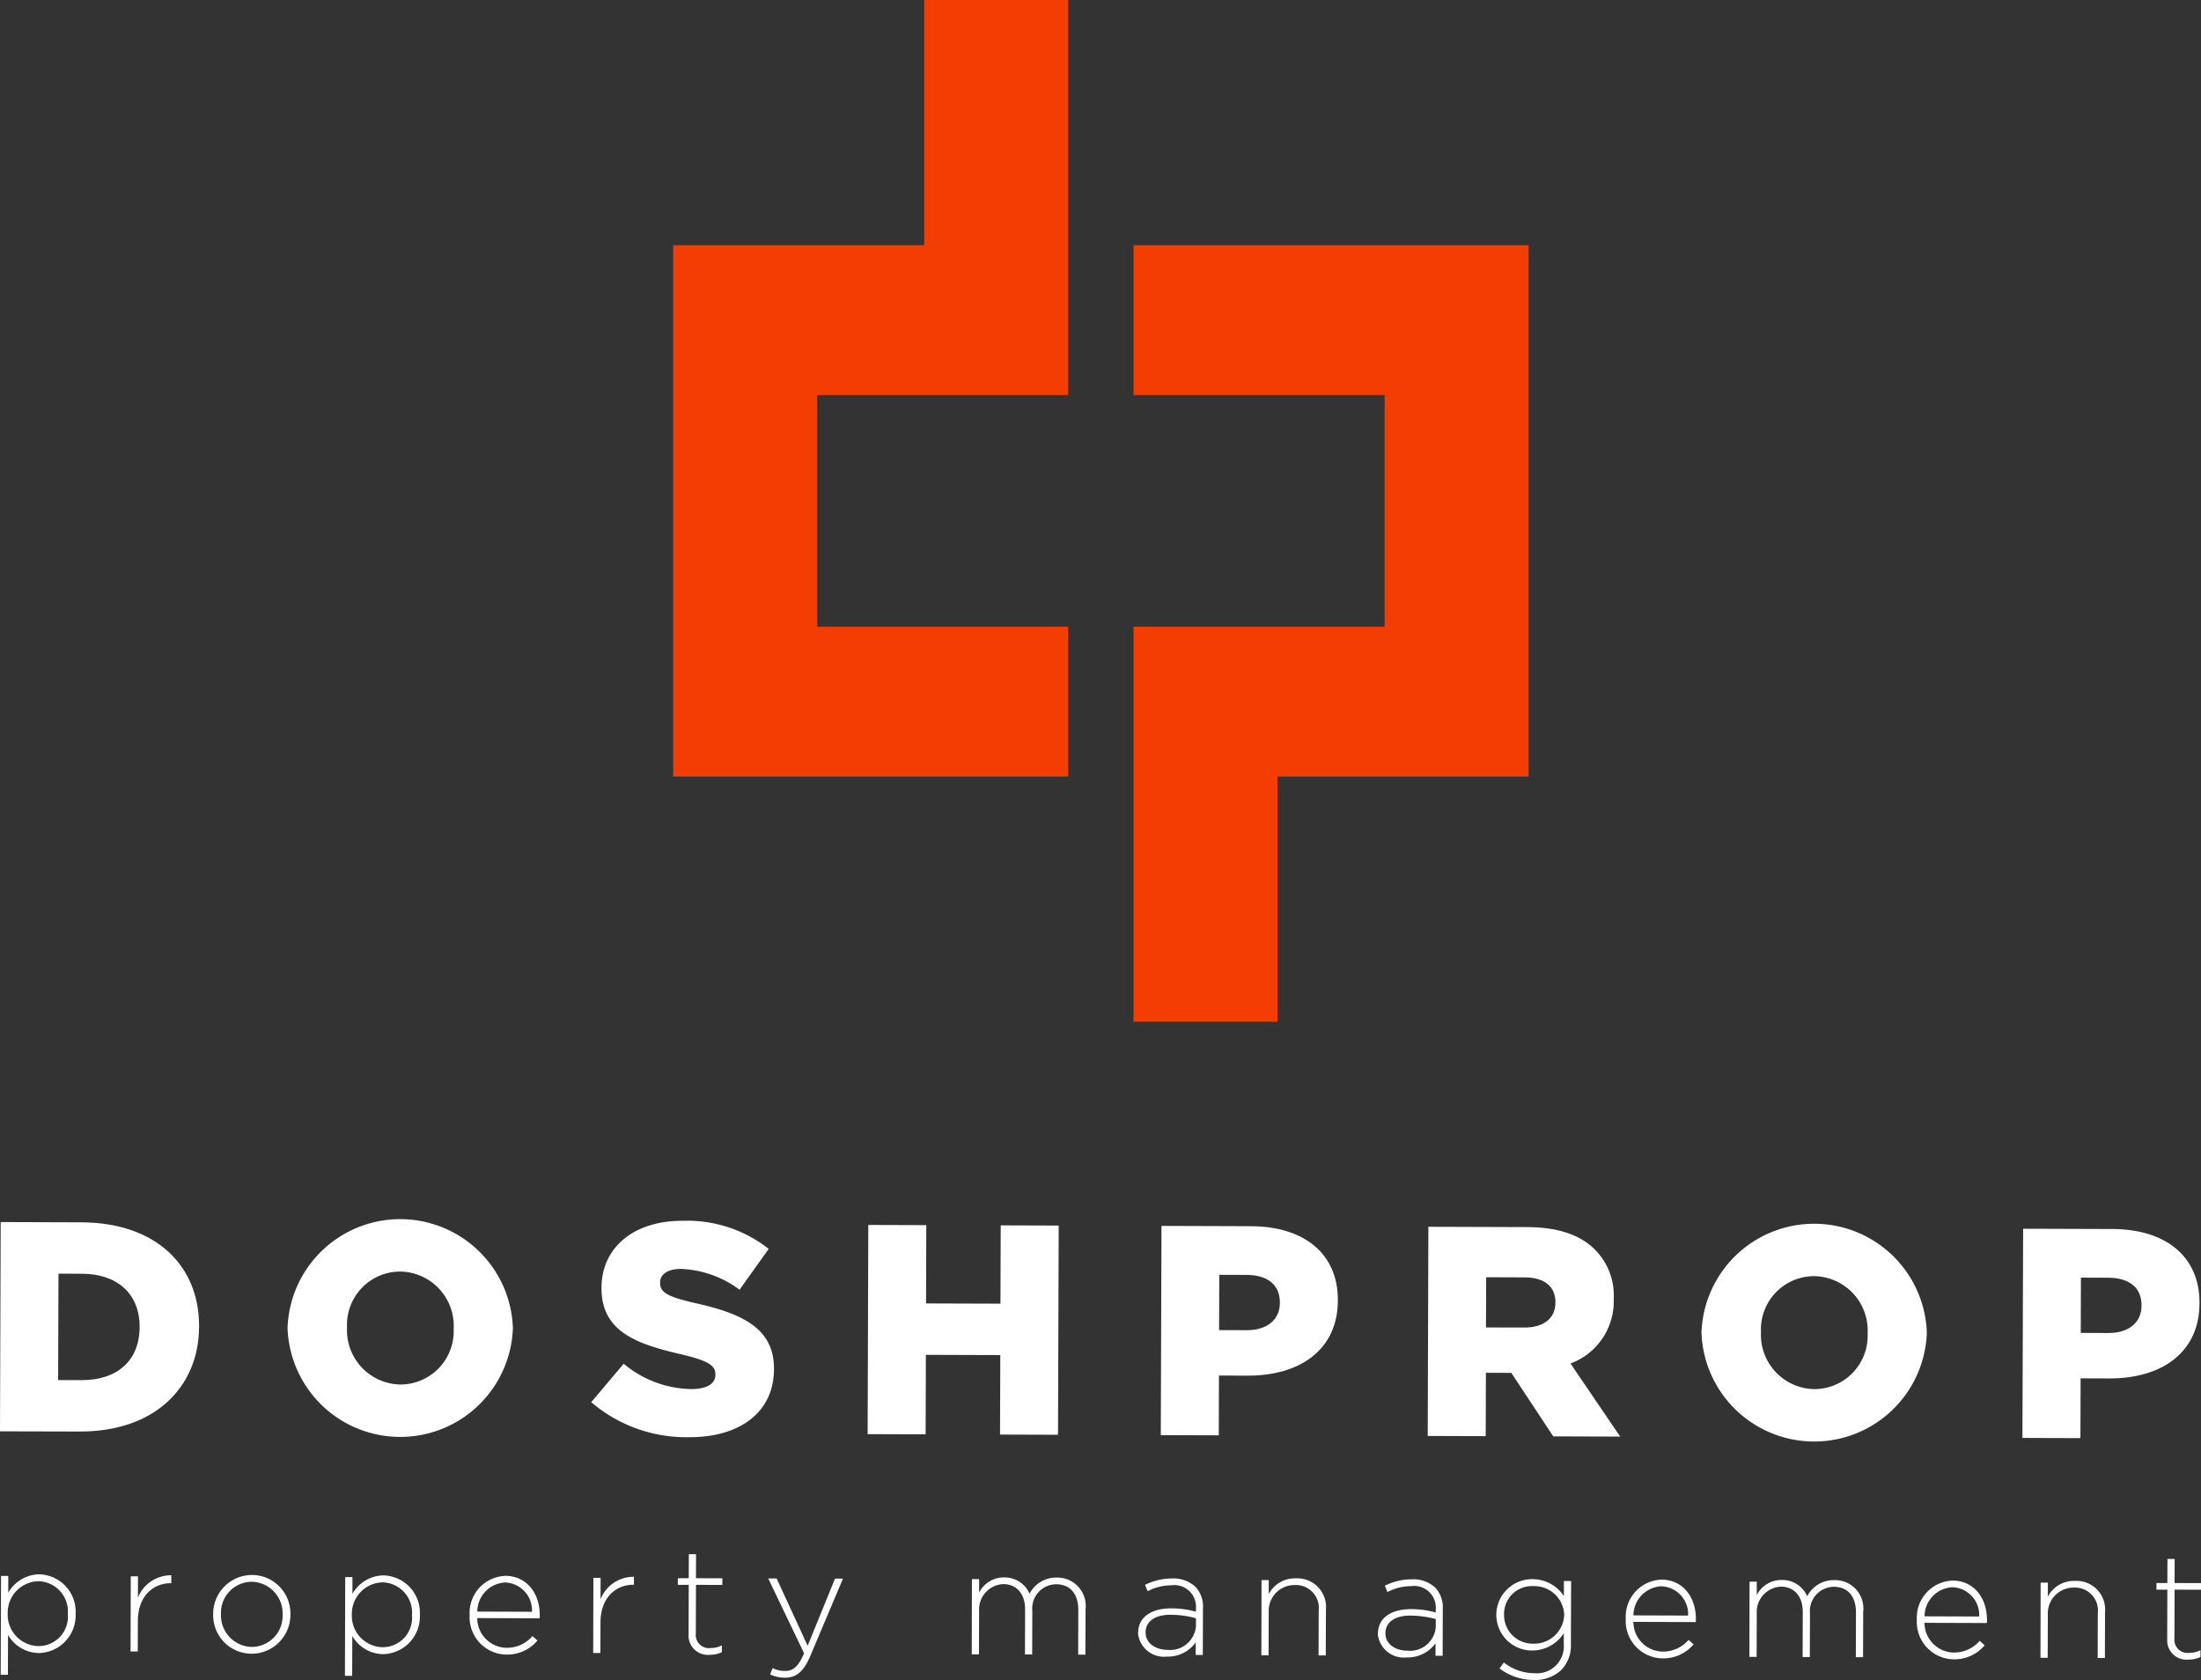
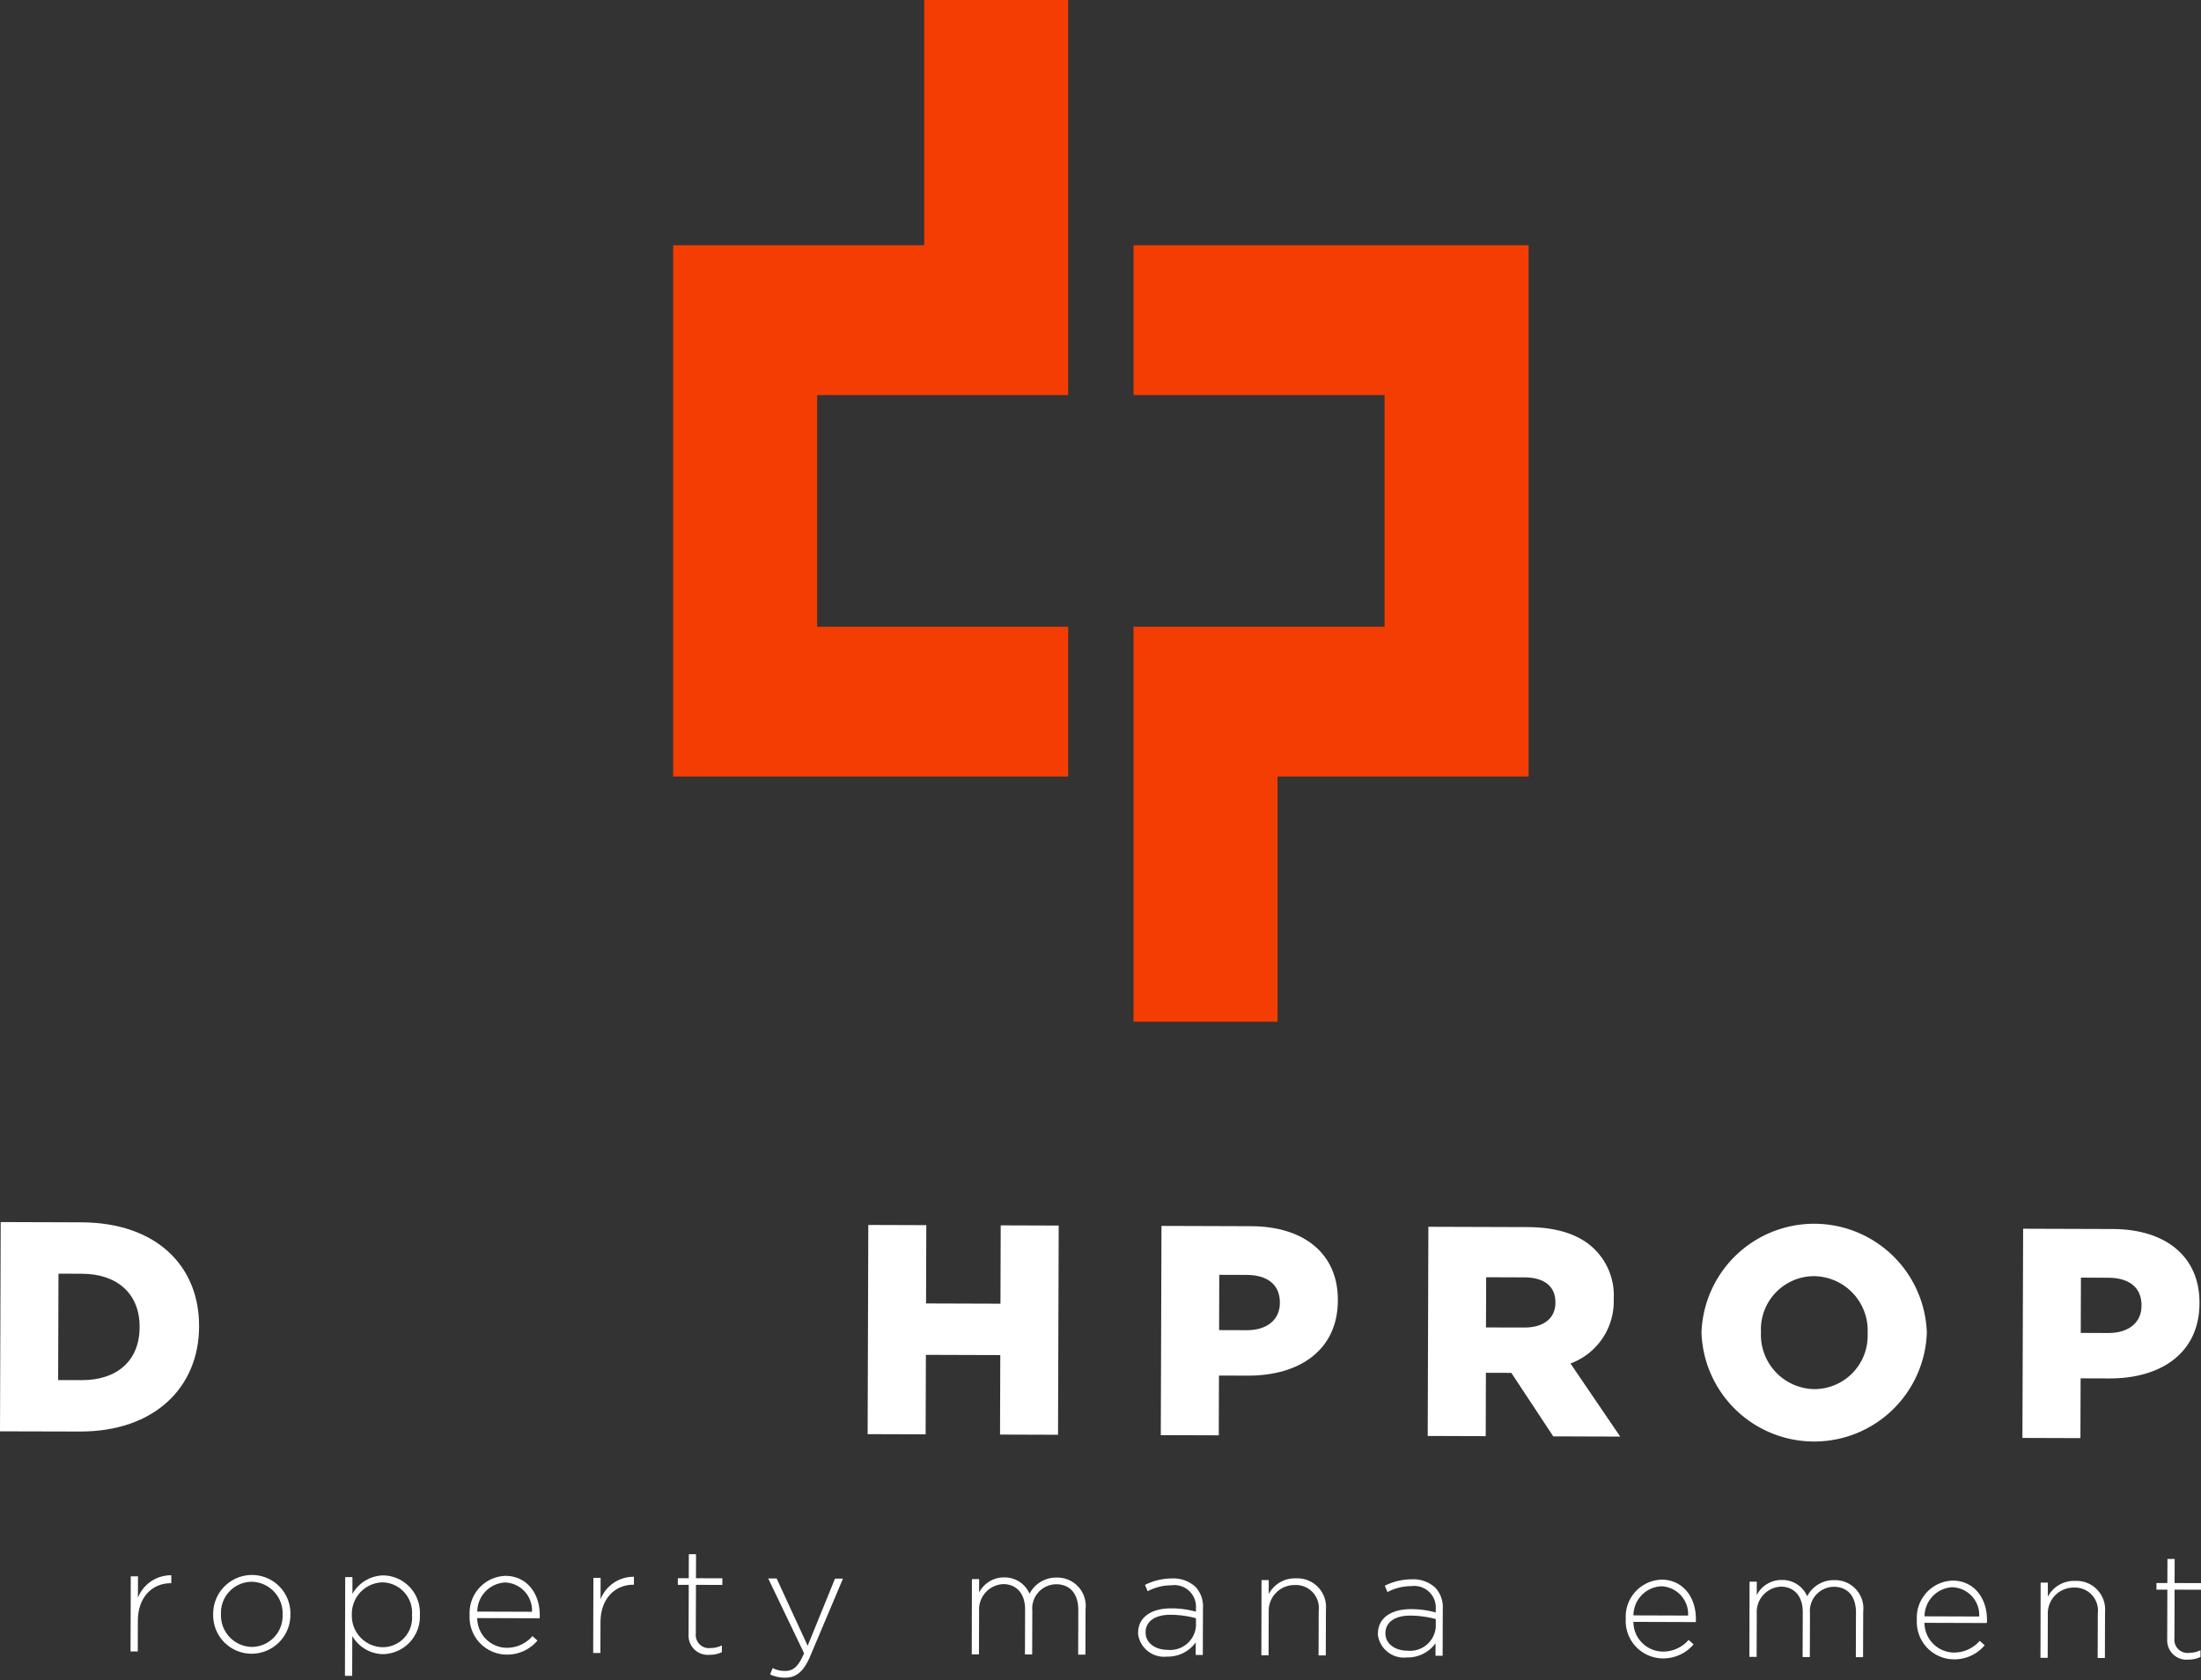
<svg xmlns="http://www.w3.org/2000/svg" width="185.972" height="141.935" viewBox="0 0 185.972 141.935">
  <rect x="0" y="0" width="185.972" height="141.935" fill="#333333" stroke="none" />
  <defs>
    <clipPath id="clip-path">
      <rect id="Rectangle_27" data-name="Rectangle 27" width="185.972" height="141.935" fill="#fff" />
    </clipPath>
  </defs>
  <g id="Group_41" data-name="Group 41" clip-path="url(#clip-path)">
    <path id="Path_427" data-name="Path 427" d="M.058,251.9l6.817.023c6.313.02,9.962,3.668,9.946,8.769v.05c-.017,5.1-3.741,8.876-10.1,8.855L0,269.58Zm6.85,13.355c2.929.01,4.879-1.6,4.888-4.453v-.05c.009-2.828-1.93-4.476-4.859-4.486l-1.995-.007-.03,8.99Z" transform="translate(0 -148.655)" fill="#fff" />
-     <path id="Path_428" data-name="Path 428" d="M59.279,260.522v-.05a9.526,9.526,0,0,1,19.039.012v.05a9.526,9.526,0,0,1-19.039-.012m14.039.046v-.05a4.593,4.593,0,0,0-4.529-4.787,4.5,4.5,0,0,0-4.485,4.707v.05a4.589,4.589,0,0,0,4.5,4.787,4.509,4.509,0,0,0,4.51-4.707" transform="translate(-34.982 -148.305)" fill="#fff" />
-     <path id="Path_429" data-name="Path 429" d="M121.889,266.952l2.738-3.248a9.106,9.106,0,0,0,5.725,2.14c1.313,0,2.022-.448,2.024-1.205v-.05c0-.732-.577-1.138-2.974-1.7-3.759-.871-6.66-1.941-6.648-5.577v-.05c.011-3.283,2.62-5.648,6.861-5.634A11.126,11.126,0,0,1,136.88,254l-2.461,3.451a8.866,8.866,0,0,0-4.943-1.758c-1.187,0-1.769.5-1.771,1.13v.051c0,.808.6,1.164,3.049,1.727,4.063.9,6.583,2.219,6.573,5.526v.05c-.012,3.611-2.872,5.748-7.165,5.733a12.347,12.347,0,0,1-8.273-2.956" transform="translate(-71.93 -148.49)" fill="#fff" />
    <path id="Path_430" data-name="Path 430" d="M178.915,252.489l4.9.016-.021,6.615,6.287.02.021-6.616,4.9.016-.057,17.675-4.9-.016.022-6.716-6.287-.02-.022,6.716-4.9-.016Z" transform="translate(-105.548 -149)" fill="#fff" />
    <path id="Path_431" data-name="Path 431" d="M239.354,252.687l7.575.025c4.469.015,7.341,2.322,7.328,6.236V259c-.014,4.166-3.228,6.353-7.622,6.338l-2.424-.008-.016,5.05-4.9-.016Zm7.193,8.811c1.742.006,2.806-.9,2.81-2.289v-.051c0-1.515-1.053-2.326-2.82-2.332l-2.3-.007-.015,4.671Z" transform="translate(-141.215 -149.117)" fill="#fff" />
    <path id="Path_432" data-name="Path 432" d="M294.373,252.867l8.358.027c2.7.009,4.568.721,5.751,1.938a5.479,5.479,0,0,1,1.552,4.121V259a5.59,5.59,0,0,1-3.654,5.417l4.2,6.175-5.656-.019-3.543-5.364-2.147-.007-.017,5.353-4.9-.016Zm8.1,8.511c1.667.006,2.629-.8,2.633-2.087v-.05c0-1.389-1-2.1-2.644-2.1l-3.207-.011-.014,4.242Z" transform="translate(-173.683 -149.223)" fill="#fff" />
    <path id="Path_433" data-name="Path 433" d="M350.759,261.475v-.05a9.526,9.526,0,0,1,19.039.011v.05a9.526,9.526,0,0,1-19.039-.012m14.039.046v-.05a4.593,4.593,0,0,0-4.53-4.787,4.5,4.5,0,0,0-4.484,4.707v.05a4.589,4.589,0,0,0,4.5,4.787,4.51,4.51,0,0,0,4.511-4.707" transform="translate(-206.992 -148.868)" fill="#fff" />
    <path id="Path_434" data-name="Path 434" d="M416.979,253.268l7.575.025c4.47.015,7.34,2.322,7.328,6.236v.05c-.014,4.166-3.228,6.353-7.621,6.338l-2.424-.008-.017,5.05-4.9-.016Zm7.194,8.811c1.742.006,2.805-.9,2.81-2.289v-.051c0-1.515-1.053-2.326-2.82-2.332l-2.3-.008-.015,4.671Z" transform="translate(-246.036 -149.46)" fill="#fff" />
-     <path id="Path_435" data-name="Path 435" d="M.178,324.637l.61,0,0,1.419A3.066,3.066,0,0,1,3.4,324.5a3.155,3.155,0,0,1,3.078,3.311v.025a3.177,3.177,0,0,1-3.1,3.315,3.056,3.056,0,0,1-2.61-1.528l-.011,3.362-.61,0Zm5.644,3.22v-.025a2.556,2.556,0,0,0-2.483-2.748,2.659,2.659,0,0,0-2.6,2.719v.025a2.653,2.653,0,0,0,2.581,2.736,2.485,2.485,0,0,0,2.5-2.707" transform="translate(-0.089 -191.495)" fill="#fff" />
    <path id="Path_436" data-name="Path 436" d="M26.926,324.793l.61,0L27.53,326.6a3,3,0,0,1,2.821-1.9l0,.673h-.062c-1.469,0-2.756,1.1-2.763,3.166l-.009,2.6-.61,0Z" transform="translate(-15.877 -191.615)" fill="#fff" />
    <path id="Path_437" data-name="Path 437" d="M43.944,327.982v-.025a3.281,3.281,0,0,1,3.286-3.315,3.248,3.248,0,0,1,3.24,3.311v.025a3.282,3.282,0,0,1-3.286,3.315,3.248,3.248,0,0,1-3.24-3.311M49.81,328v-.025a2.664,2.664,0,0,0-2.607-2.761,2.62,2.62,0,0,0-2.6,2.719v.025a2.663,2.663,0,0,0,2.606,2.761A2.62,2.62,0,0,0,49.81,328" transform="translate(-25.932 -191.58)" fill="#fff" />
    <path id="Path_438" data-name="Path 438" d="M71.125,324.869l.61,0,0,1.42a3.067,3.067,0,0,1,2.621-1.561,3.155,3.155,0,0,1,3.078,3.311v.025a3.178,3.178,0,0,1-3.1,3.316,3.056,3.056,0,0,1-2.61-1.528l-.011,3.362-.61,0Zm5.644,3.219v-.025a2.556,2.556,0,0,0-2.483-2.748,2.659,2.659,0,0,0-2.6,2.719v.025a2.653,2.653,0,0,0,2.581,2.736,2.485,2.485,0,0,0,2.5-2.707" transform="translate(-41.957 -191.631)" fill="#fff" />
    <path id="Path_439" data-name="Path 439" d="M96.814,328.141v-.025a3.13,3.13,0,0,1,3.024-3.3c1.781.005,2.91,1.454,2.9,3.334a1.612,1.612,0,0,1-.013.25l-5.269-.017a2.519,2.519,0,0,0,2.483,2.511,2.856,2.856,0,0,0,2.183-.989l.423.375a3.34,3.34,0,0,1-2.632,1.187,3.155,3.155,0,0,1-3.1-3.323m5.269-.294a2.355,2.355,0,0,0-2.271-2.474,2.476,2.476,0,0,0-2.35,2.458Z" transform="translate(-57.132 -191.68)" fill="#fff" />
    <path id="Path_440" data-name="Path 440" d="M122.3,325.105l.61,0-.006,1.806a3,3,0,0,1,2.821-1.9l0,.673h-.062c-1.47,0-2.756,1.1-2.763,3.167l-.009,2.6-.61,0Z" transform="translate(-72.161 -191.799)" fill="#fff" />
    <path id="Path_441" data-name="Path 441" d="M140.644,327.1l.013-4.16-.922,0,0-.56.922,0,.007-2.031.61,0-.006,2.031,2.229.007,0,.56-2.229-.007-.013,4.1a1.115,1.115,0,0,0,1.266,1.237,2.118,2.118,0,0,0,.935-.222l0,.573a2.332,2.332,0,0,1-1.034.221,1.624,1.624,0,0,1-1.776-1.749" transform="translate(-82.462 -189.045)" fill="#fff" />
    <path id="Path_442" data-name="Path 442" d="M158.526,333.461l.214-.534a2.217,2.217,0,0,0,1.082.24c.66,0,1.1-.382,1.574-1.489l-3.03-6.324.71,0,2.622,5.688,2.31-5.671.673,0-2.774,6.567c-.564,1.33-1.214,1.8-2.123,1.8a2.855,2.855,0,0,1-1.257-.278" transform="translate(-93.456 -192)" fill="#fff" />
    <path id="Path_443" data-name="Path 443" d="M200.327,325.289l.61,0,0,1.133a2.338,2.338,0,0,1,2.121-1.276,2.28,2.28,0,0,1,2.138,1.377,2.522,2.522,0,0,1,2.3-1.363,2.389,2.389,0,0,1,2.433,2.661l-.013,3.848-.611,0,.012-3.773c0-1.371-.7-2.17-1.874-2.174a2.046,2.046,0,0,0-2.012,2.235l-.012,3.7-.61,0,.012-3.811c0-1.32-.716-2.133-1.849-2.136a2.143,2.143,0,0,0-2.037,2.273l-.012,3.662-.61,0Z" transform="translate(-118.206 -191.878)" fill="#fff" />
    <path id="Path_444" data-name="Path 444" d="M234.624,329.981v-.025c0-1.32,1.14-2.064,2.784-2.058a7.636,7.636,0,0,1,2.1.281V327.9a1.828,1.828,0,0,0-2.086-1.95,4.26,4.26,0,0,0-1.994.5l-.223-.537a5.1,5.1,0,0,1,2.256-.541,2.746,2.746,0,0,1,2,.7,2.41,2.41,0,0,1,.641,1.8l-.013,3.96-.6,0,0-1.059a2.889,2.889,0,0,1-2.433,1.2,2.212,2.212,0,0,1-2.447-2m4.9-.52,0-.722a8.423,8.423,0,0,0-2.154-.293c-1.345,0-2.095.591-2.1,1.475v.025c0,.922.868,1.46,1.839,1.463a2.181,2.181,0,0,0,2.41-1.947" transform="translate(-138.458 -192.016)" fill="#fff" />
    <path id="Path_445" data-name="Path 445" d="M260.031,325.485l.61,0,0,1.183a2.484,2.484,0,0,1,2.3-1.326,2.419,2.419,0,0,1,2.532,2.624l-.013,3.886-.61,0,.012-3.773a1.94,1.94,0,0,0-2.011-2.174,2.177,2.177,0,0,0-2.212,2.26l-.012,3.674-.61,0Z" transform="translate(-153.439 -191.994)" fill="#fff" />
    <path id="Path_446" data-name="Path 446" d="M284.059,330.143v-.025c0-1.32,1.14-2.064,2.784-2.058a7.62,7.62,0,0,1,2.1.281v-.274a1.828,1.828,0,0,0-2.086-1.95,4.244,4.244,0,0,0-1.994.5l-.223-.537a5.1,5.1,0,0,1,2.256-.541,2.746,2.746,0,0,1,2,.7,2.41,2.41,0,0,1,.641,1.8l-.013,3.96-.6,0,0-1.059a2.889,2.889,0,0,1-2.433,1.2,2.212,2.212,0,0,1-2.447-2m4.9-.52,0-.722a8.424,8.424,0,0,0-2.153-.293c-1.345,0-2.095.591-2.1,1.475v.025c0,.922.868,1.46,1.839,1.463a2.181,2.181,0,0,0,2.41-1.947" transform="translate(-167.63 -192.112)" fill="#fff" />
-     <path id="Path_447" data-name="Path 447" d="M308.742,333.043l.363-.5a4.148,4.148,0,0,0,2.562.905,2.284,2.284,0,0,0,2.5-2.458l0-.921a3.162,3.162,0,0,1-2.658,1.461,3.008,3.008,0,0,1-3.042-3v-.025a3.021,3.021,0,0,1,3.061-3,3.157,3.157,0,0,1,2.648,1.429l0-1.271.61,0-.018,5.368a2.943,2.943,0,0,1-.817,2.152,3.22,3.22,0,0,1-2.307.839,4.8,4.8,0,0,1-2.911-.98m5.469-4.5v-.025a2.521,2.521,0,0,0-2.62-2.425,2.348,2.348,0,0,0-2.461,2.4v.025a2.413,2.413,0,0,0,2.445,2.436,2.537,2.537,0,0,0,2.636-2.407" transform="translate(-182.036 -192.089)" fill="#fff" />
    <path id="Path_448" data-name="Path 448" d="M335.143,328.919v-.025a3.132,3.132,0,0,1,3.026-3.3c1.781.006,2.909,1.455,2.9,3.335a1.614,1.614,0,0,1-.013.25l-5.269-.017a2.52,2.52,0,0,0,2.483,2.511,2.855,2.855,0,0,0,2.183-.989l.422.375a3.339,3.339,0,0,1-2.632,1.187,3.157,3.157,0,0,1-3.1-3.323m5.27-.294a2.355,2.355,0,0,0-2.272-2.474,2.475,2.475,0,0,0-2.349,2.458Z" transform="translate(-197.776 -192.139)" fill="#fff" />
-     <path id="Path_449" data-name="Path 449" d="M360.633,325.812l.61,0,0,1.133a2.339,2.339,0,0,1,2.122-1.276,2.28,2.28,0,0,1,2.138,1.378,2.522,2.522,0,0,1,2.3-1.363,2.389,2.389,0,0,1,2.433,2.661l-.012,3.848-.611,0,.012-3.773c0-1.371-.7-2.17-1.874-2.174a2.046,2.046,0,0,0-2.012,2.235l-.012,3.7-.61,0,.012-3.811c0-1.32-.716-2.132-1.849-2.136a2.142,2.142,0,0,0-2.037,2.272l-.012,3.661-.61,0Z" transform="translate(-212.806 -192.187)" fill="#fff" />
+     <path id="Path_449" data-name="Path 449" d="M360.633,325.812l.61,0,0,1.133a2.339,2.339,0,0,1,2.122-1.276,2.28,2.28,0,0,1,2.138,1.378,2.522,2.522,0,0,1,2.3-1.363,2.389,2.389,0,0,1,2.433,2.661l-.012,3.848-.611,0,.012-3.773c0-1.371-.7-2.17-1.874-2.174a2.046,2.046,0,0,0-2.012,2.235l-.012,3.7-.61,0,.012-3.811c0-1.32-.716-2.132-1.849-2.136a2.142,2.142,0,0,0-2.037,2.272l-.012,3.661-.61,0" transform="translate(-212.806 -192.187)" fill="#fff" />
    <path id="Path_450" data-name="Path 450" d="M395.151,329.115v-.025a3.132,3.132,0,0,1,3.026-3.3c1.781.006,2.909,1.455,2.9,3.335a1.612,1.612,0,0,1-.013.25l-5.268-.017a2.519,2.519,0,0,0,2.483,2.511,2.856,2.856,0,0,0,2.183-.989l.422.375a3.338,3.338,0,0,1-2.632,1.187,3.157,3.157,0,0,1-3.1-3.323m5.27-.294a2.355,2.355,0,0,0-2.271-2.474,2.476,2.476,0,0,0-2.349,2.458Z" transform="translate(-233.189 -192.255)" fill="#fff" />
    <path id="Path_451" data-name="Path 451" d="M420.641,326.01l.61,0,0,1.183a2.485,2.485,0,0,1,2.3-1.326,2.419,2.419,0,0,1,2.532,2.624l-.013,3.886-.61,0,.012-3.773a1.94,1.94,0,0,0-2.011-2.174,2.177,2.177,0,0,0-2.212,2.26l-.012,3.674-.61,0Z" transform="translate(-248.219 -192.304)" fill="#fff" />
    <path id="Path_452" data-name="Path 452" d="M445.455,328.094l.014-4.16-.922,0,0-.56.922,0,.007-2.031.61,0-.006,2.031,2.229.007,0,.56-2.229-.007-.013,4.1a1.115,1.115,0,0,0,1.267,1.237,2.129,2.129,0,0,0,.935-.221l0,.573a2.328,2.328,0,0,1-1.034.22,1.624,1.624,0,0,1-1.775-1.749" transform="translate(-262.339 -189.633)" fill="#fff" />
    <path id="Path_453" data-name="Path 453" d="M159.984,33.378h12.168V0H159.984V20.718H138.773V65.606h33.379V52.945H150.941V33.378Z" transform="translate(-81.894 0)" fill="#f43d02" />
    <path id="Path_454" data-name="Path 454" d="M245.843,82.774H233.676v33.378h12.168V95.434h21.211V50.546H233.676V63.207h21.211V82.774Z" transform="translate(-137.898 -29.829)" fill="#f43d02" />
  </g>
</svg>